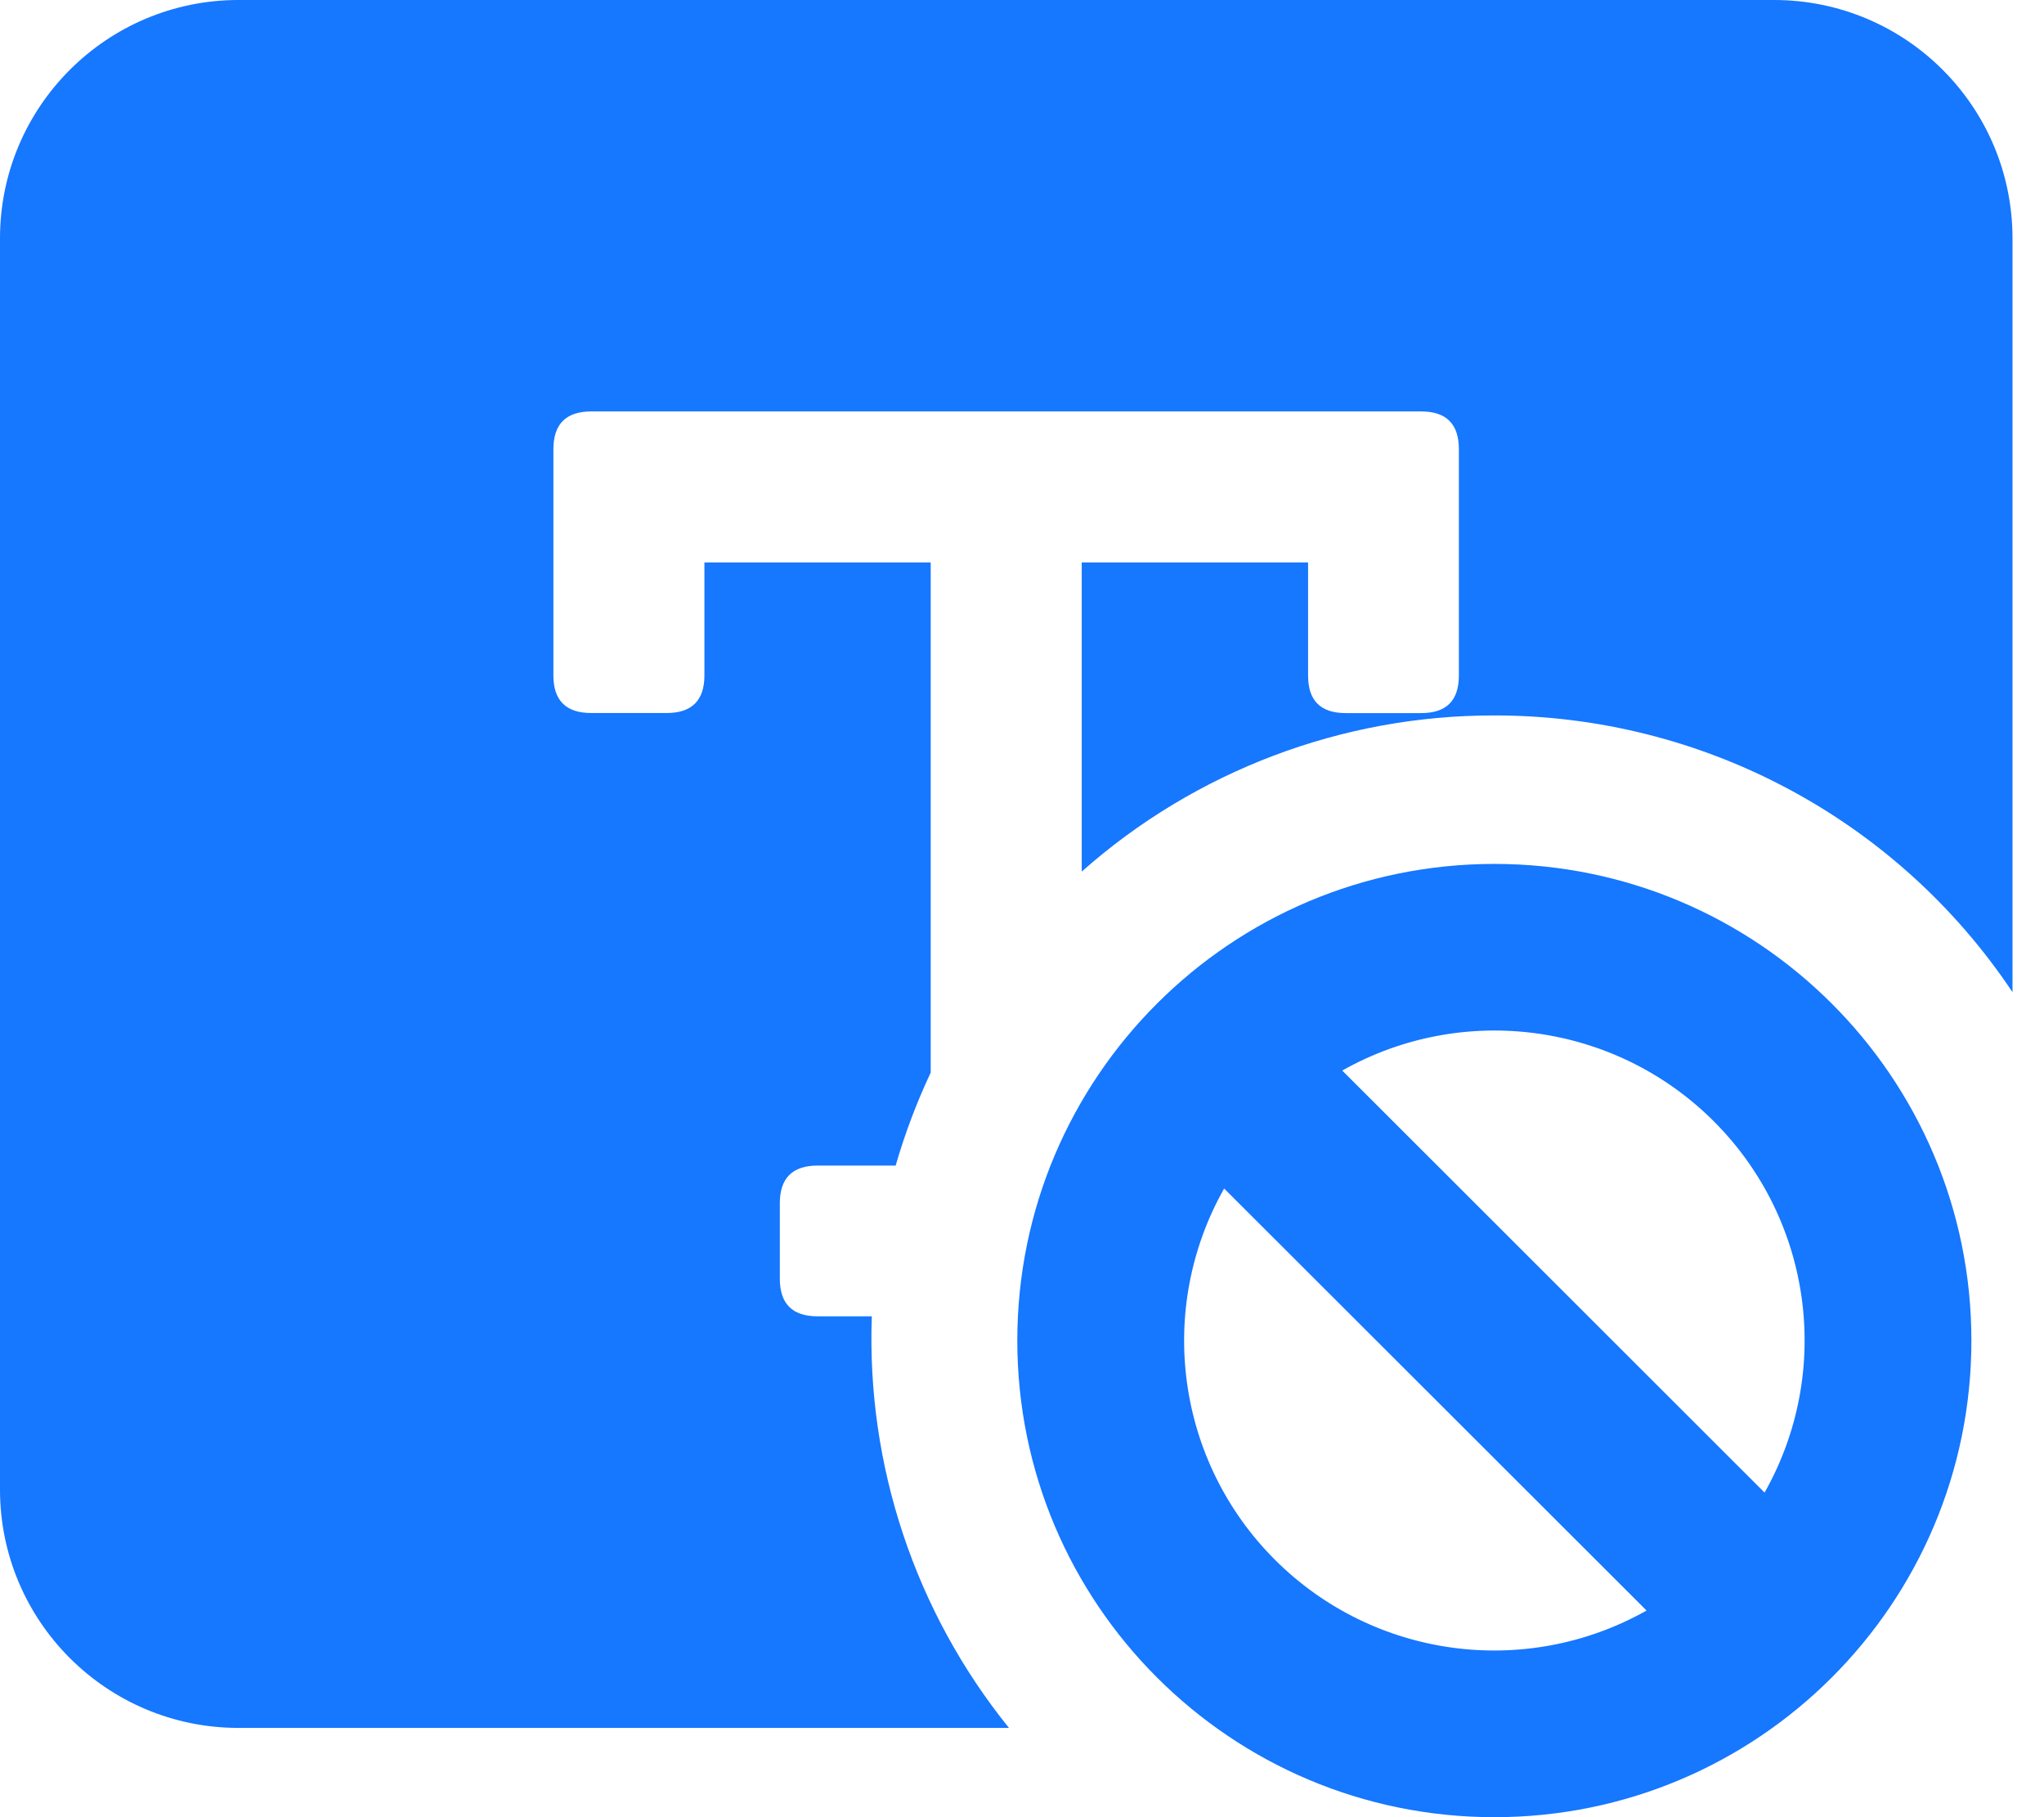
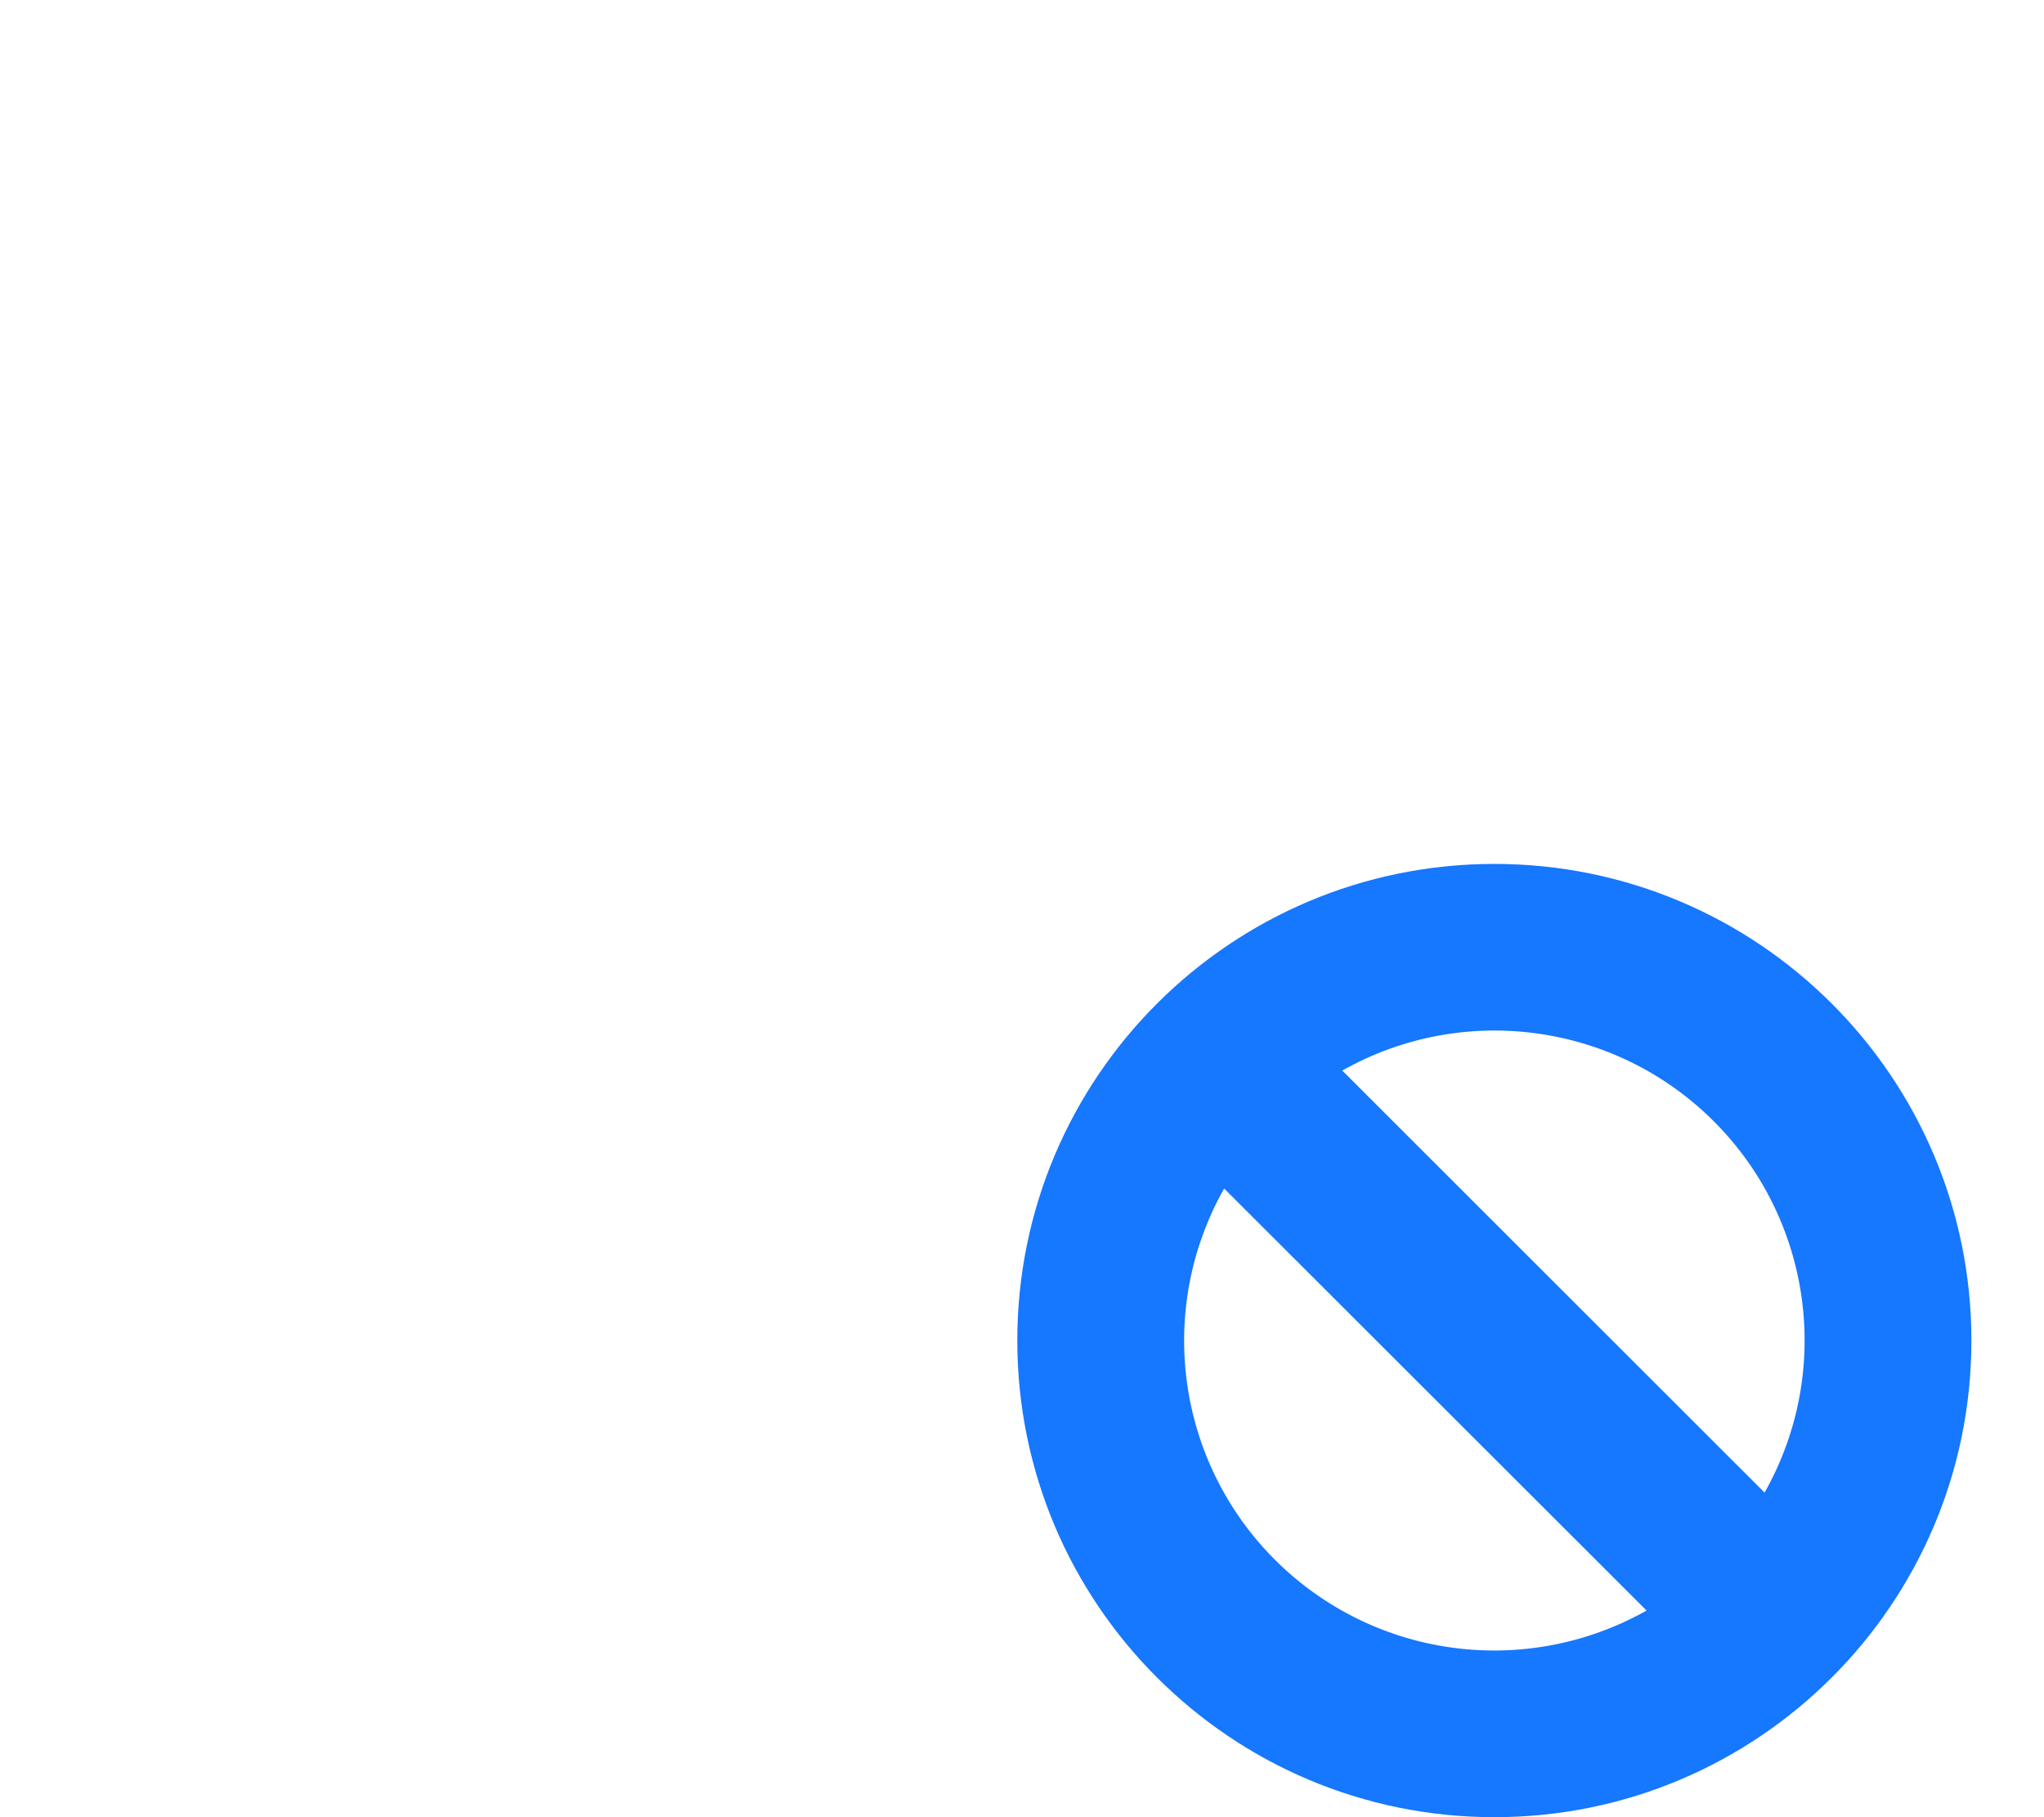
<svg xmlns="http://www.w3.org/2000/svg" width="27" height="24" viewBox="0 0 27 24" fill="none">
  <g id="Group 234">
-     <path id="Vector" d="M23.434 0C25.174 0 26.584 1.409 26.584 3.148V13.104C25.059 10.819 22.49 9.447 19.739 9.449C17.731 9.446 15.791 10.18 14.289 11.511V7.428H17.279V8.923C17.279 9.253 17.444 9.418 17.776 9.418H18.774C19.106 9.418 19.271 9.253 19.271 8.921V5.933C19.271 5.601 19.106 5.434 18.774 5.434H7.809C7.477 5.434 7.31 5.601 7.31 5.933V8.92C7.31 9.252 7.477 9.417 7.809 9.417H8.806C9.137 9.417 9.305 9.252 9.305 8.92V7.428H12.294V14.166C12.109 14.56 11.954 14.969 11.831 15.394H10.8C10.469 15.394 10.301 15.559 10.301 15.891V16.887C10.301 17.22 10.467 17.385 10.8 17.385H11.516C11.445 19.355 12.088 21.286 13.328 22.821H3.151C1.41 22.821 0 21.411 0 19.673V3.148C0 1.409 1.411 0 3.151 0H23.434Z" fill="#1677FF" />
    <path id="Vector_2" d="M19.74 11.41C23.22 11.41 26.041 14.228 26.041 17.705C26.041 21.182 23.22 24 19.74 24C16.26 24 13.438 21.181 13.438 17.705C13.438 14.229 16.26 11.41 19.74 11.41ZM16.17 15.697C15.267 17.297 15.541 19.301 16.841 20.6C18.141 21.899 20.148 22.173 21.75 21.271L16.17 15.697ZM17.73 14.139L23.309 19.713C24.213 18.113 23.938 16.108 22.638 14.809C21.338 13.51 19.331 13.236 17.73 14.139Z" fill="#1677FF" />
  </g>
</svg>